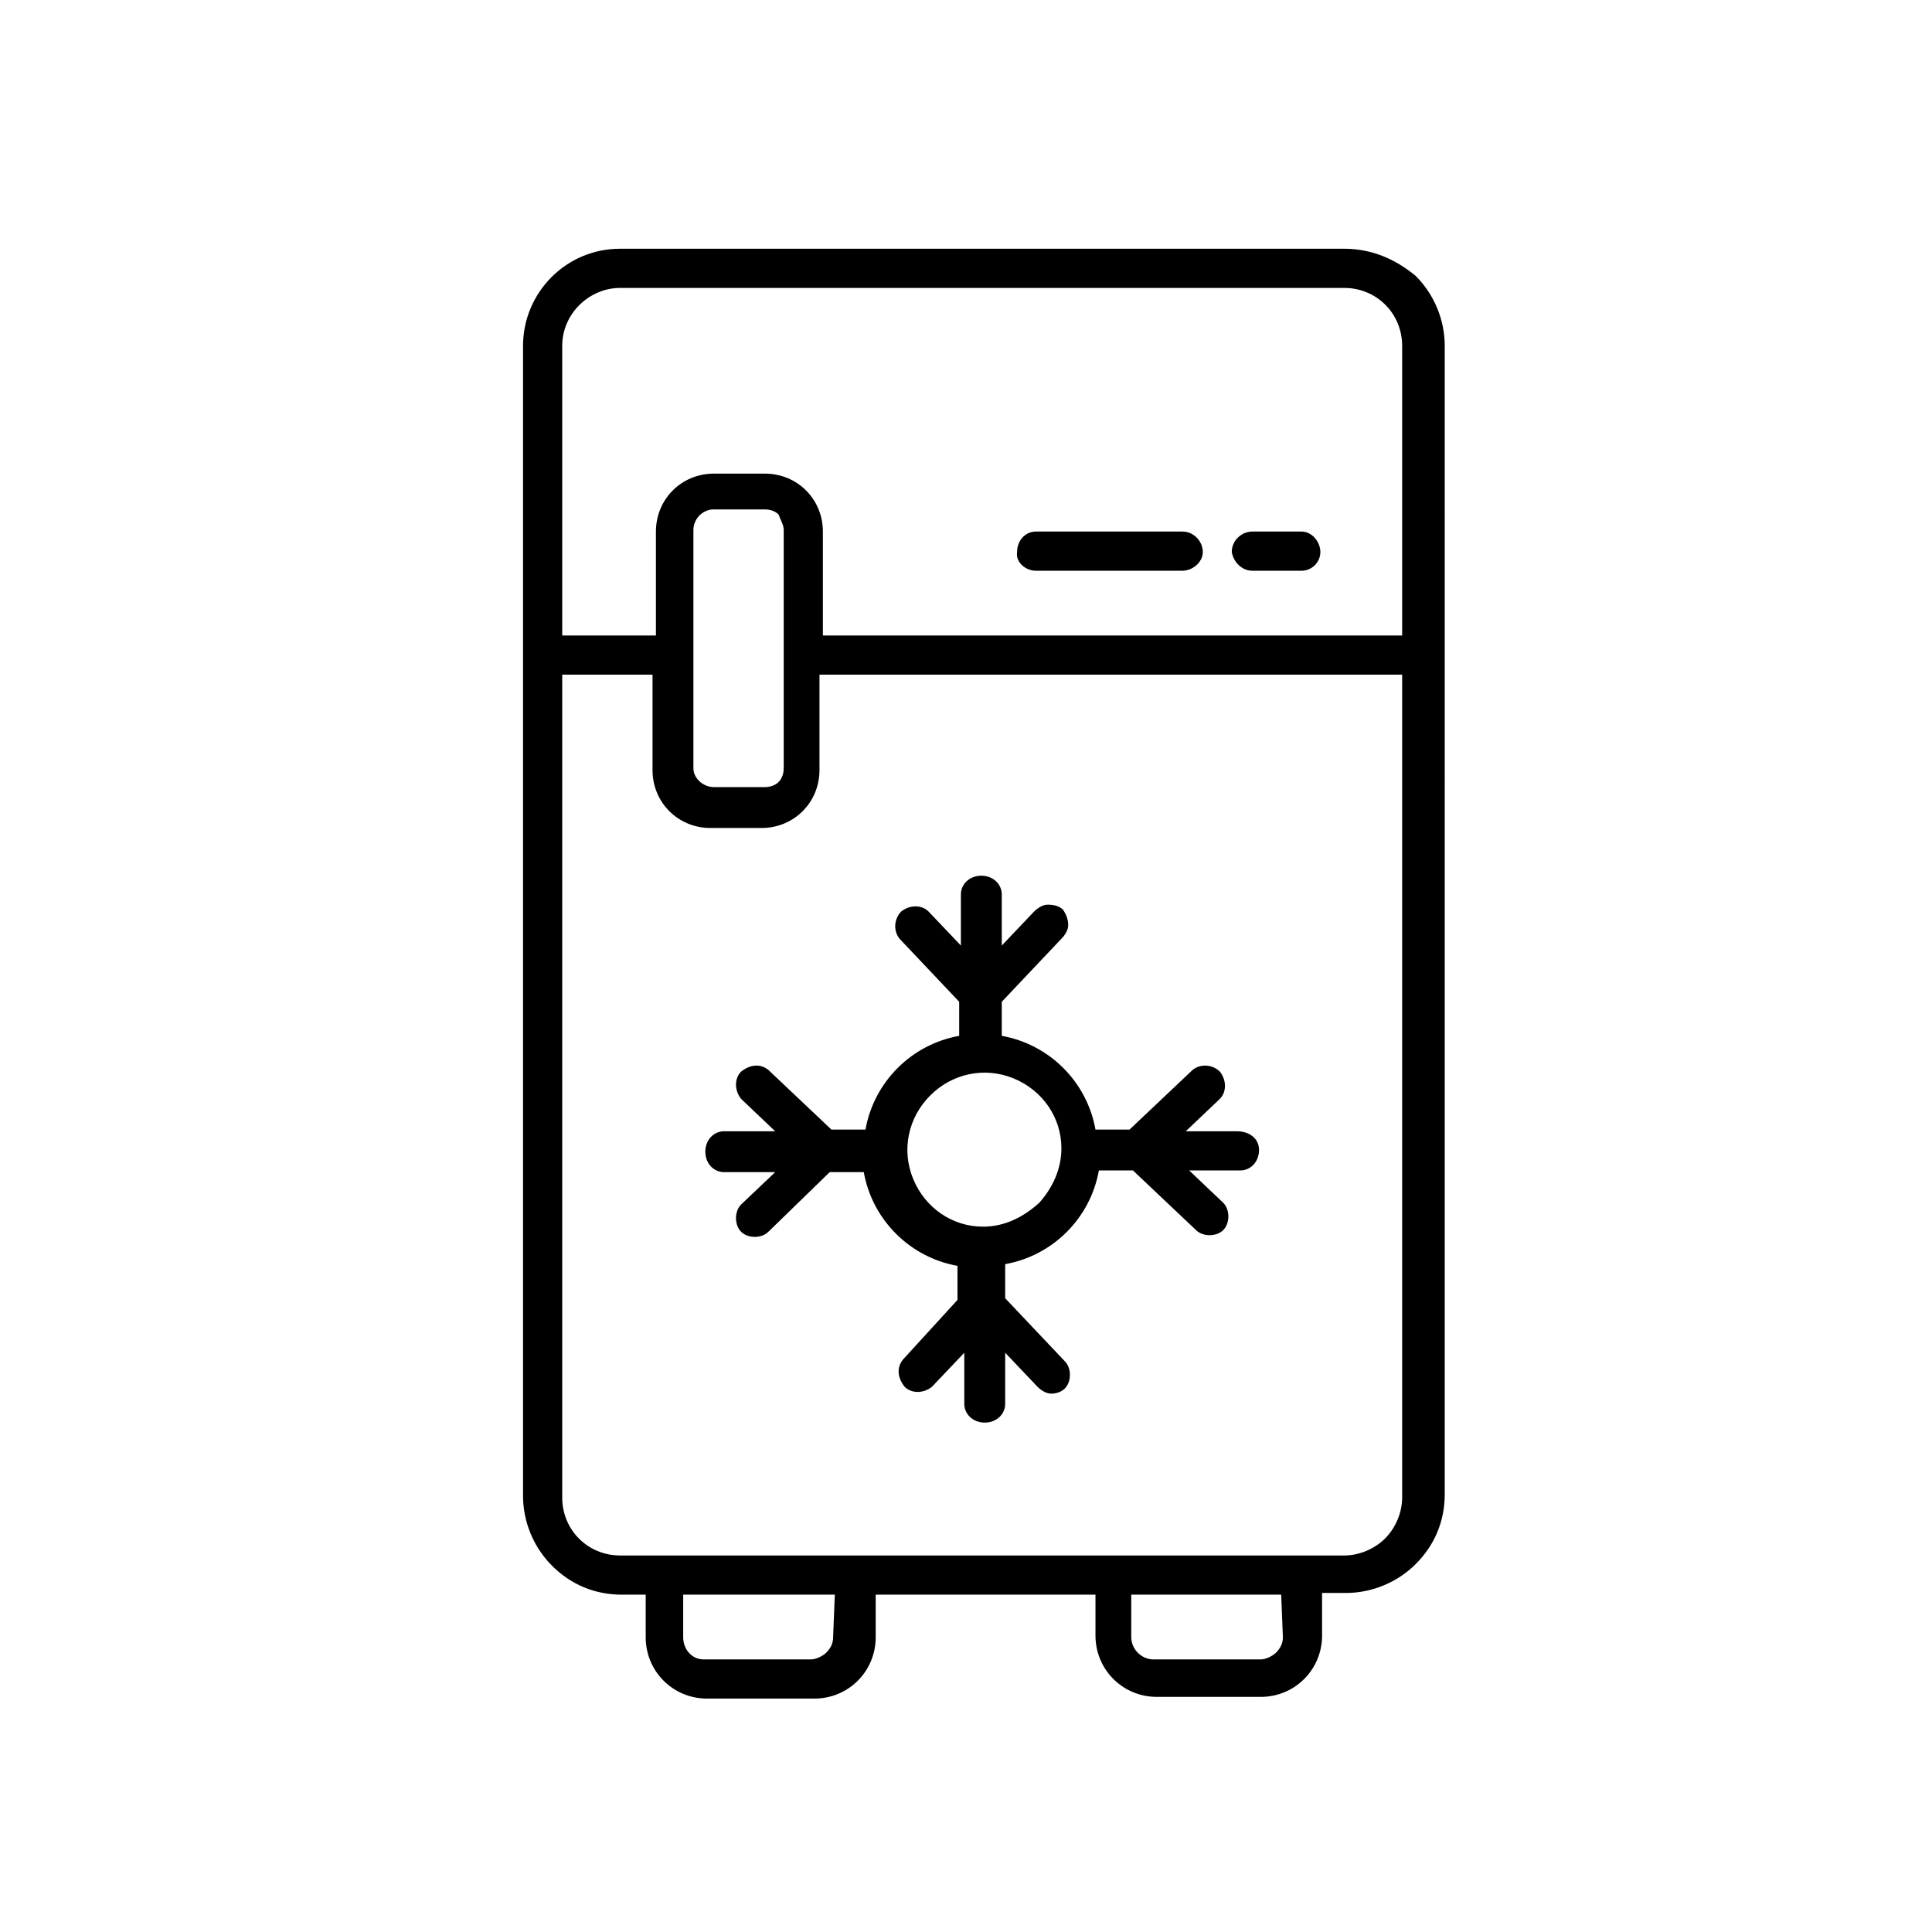
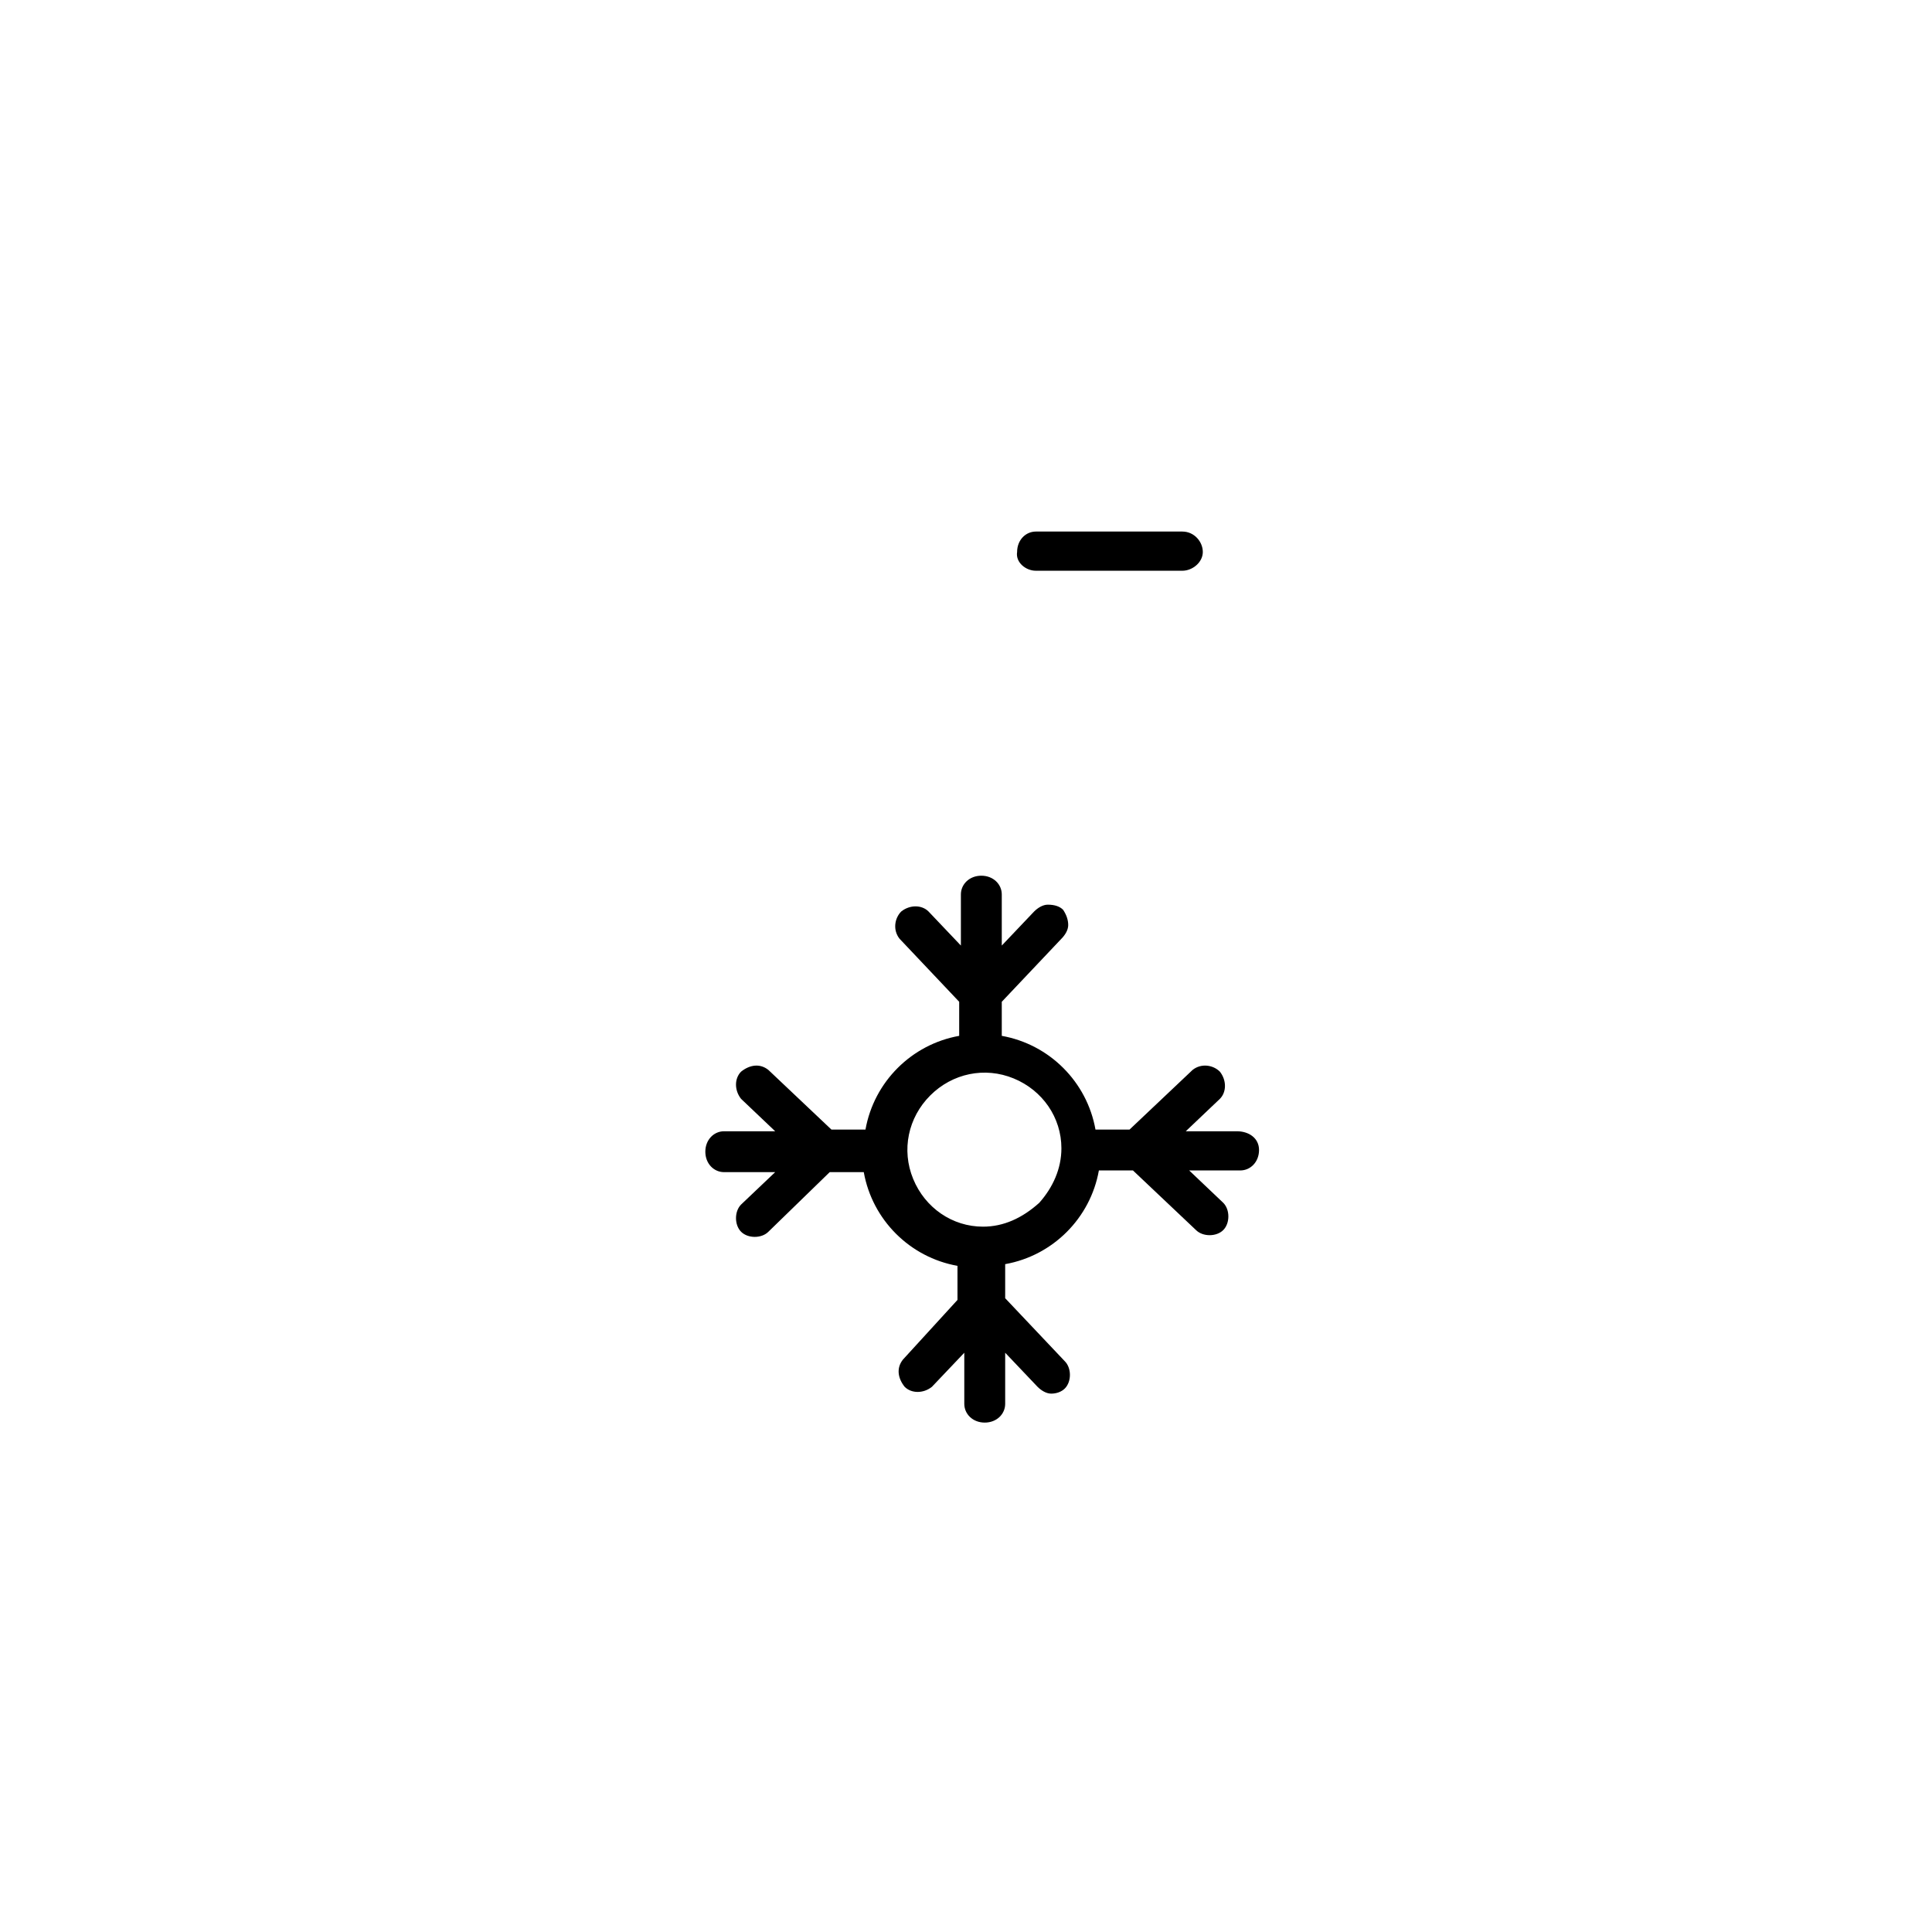
<svg xmlns="http://www.w3.org/2000/svg" version="1.1" id="Livello_1" x="0px" y="0px" viewBox="0 0 113.4 113.4" style="enable-background:new 0 0 113.4 113.4;" xml:space="preserve">
  <g>
-     <path d="M78.9,14.6H36.4c-3.2,0-5.7,2.6-5.7,5.7v67.5c0,1.5,0.6,3,1.7,4.1c1.1,1.1,2.5,1.7,4.1,1.7h1.4l0,2.5c0,2,1.6,3.6,3.6,3.6   h6.3h0c2,0,3.6-1.6,3.6-3.6v-2.5h12.9V96c0,2,1.6,3.6,3.6,3.6H74c2,0,3.6-1.6,3.6-3.6v-2.5h1.4c1.5,0,3-0.6,4.1-1.7   c1.1-1.1,1.7-2.5,1.7-4.1V20.3c0-1.5-0.6-3-1.7-4.1C81.9,15.2,80.5,14.6,78.9,14.6L78.9,14.6z M36.4,16.9h42.5   c1.9,0,3.4,1.5,3.4,3.4v17H48.3v-6.1c0-1.9-1.5-3.4-3.4-3.4h-3c-1.9,0-3.4,1.5-3.4,3.4v6.1H33v-17C33,18.4,34.6,16.9,36.4,16.9   L36.4,16.9z M46,31.1v14c0,0.3-0.1,0.6-0.3,0.8c-0.2,0.2-0.5,0.3-0.8,0.3h-3c-0.6,0-1.2-0.5-1.2-1.1v-14c0-0.6,0.5-1.2,1.2-1.2h3   c0.3,0,0.6,0.1,0.8,0.3C45.8,30.5,46,30.8,46,31.1L46,31.1z M48.9,96.1L48.9,96.1c0,0.3-0.1,0.6-0.4,0.9c-0.2,0.2-0.6,0.4-0.9,0.4   h-6.3c-0.7,0-1.2-0.6-1.2-1.3v-2.5H49L48.9,96.1z M75.3,96.1L75.3,96.1c0,0.3-0.1,0.6-0.4,0.9c-0.2,0.2-0.6,0.4-0.9,0.4h-6.3   c-0.7,0-1.3-0.6-1.3-1.3v-2.5h8.8L75.3,96.1z M78.9,91.3H36.4c-1.9,0-3.4-1.5-3.4-3.4V39.6h5.3v5.6v0c0,1.9,1.5,3.4,3.4,3.4h3   c1.9,0,3.4-1.5,3.4-3.4v-5.6h34.2v48.3c0,0.9-0.4,1.8-1,2.4C80.7,90.9,79.8,91.3,78.9,91.3L78.9,91.3z" />
    <path d="M72.6,66.4h-3l2-1.9c0.4-0.4,0.4-1.1,0-1.6c-0.4-0.4-1.1-0.5-1.6-0.1l-3.7,3.5h-2c-0.5-2.8-2.7-5-5.5-5.5v-2l3.5-3.7   c0.2-0.2,0.4-0.5,0.4-0.8c0-0.3-0.1-0.6-0.3-0.9c-0.2-0.2-0.5-0.3-0.9-0.3c-0.3,0-0.6,0.2-0.8,0.4l-1.9,2v-3c0-0.6-0.5-1.1-1.2-1.1   s-1.2,0.5-1.2,1.1v3l-1.9-2c-0.4-0.4-1.1-0.4-1.6,0c-0.4,0.4-0.5,1.1-0.1,1.6l3.5,3.7v2c-2.8,0.5-5,2.7-5.5,5.5h-2l-3.7-3.5   c-0.5-0.4-1.1-0.3-1.6,0.1c-0.4,0.4-0.4,1.1,0,1.6l2,1.9h-3c-0.6,0-1.1,0.5-1.1,1.2s0.5,1.2,1.1,1.2h3l-2,1.9   c-0.4,0.4-0.4,1.2,0,1.6c0.4,0.4,1.2,0.4,1.6,0l3.6-3.5h2c0.5,2.8,2.7,5,5.5,5.5v2L53,79.8c-0.4,0.5-0.3,1.1,0.1,1.6   c0.4,0.4,1.1,0.4,1.6,0l1.9-2v3c0,0.6,0.5,1.1,1.2,1.1s1.2-0.5,1.2-1.1v-3l1.9,2c0.2,0.2,0.5,0.4,0.8,0.4c0.3,0,0.6-0.1,0.8-0.3   c0.4-0.4,0.4-1.2,0-1.6l-3.5-3.7v-2c2.8-0.5,5-2.7,5.5-5.5h2l3.7,3.5c0.4,0.4,1.2,0.4,1.6,0c0.4-0.4,0.4-1.2,0-1.6l-2-1.9h3   c0.6,0,1.1-0.5,1.1-1.2S73.3,66.4,72.6,66.4L72.6,66.4z M57.7,72c-1.8,0-3.4-1.1-4.1-2.8c-0.7-1.7-0.3-3.6,1-4.9   c1.3-1.3,3.2-1.7,4.9-1c1.7,0.7,2.8,2.3,2.8,4.1c0,1.2-0.5,2.3-1.3,3.2C60,71.5,58.9,72,57.7,72z" />
-     <path d="M73.5,33.5h2.9c0.6,0,1.1-0.5,1.1-1.1c0-0.6-0.5-1.2-1.1-1.2h-2.9c-0.6,0-1.2,0.5-1.2,1.2C72.4,33,72.9,33.5,73.5,33.5z" />
    <path d="M60.8,33.5h8.6c0.6,0,1.2-0.5,1.2-1.1c0-0.6-0.5-1.2-1.2-1.2h-8.6c-0.6,0-1.1,0.5-1.1,1.2C59.6,33,60.2,33.5,60.8,33.5z" />
  </g>
</svg>